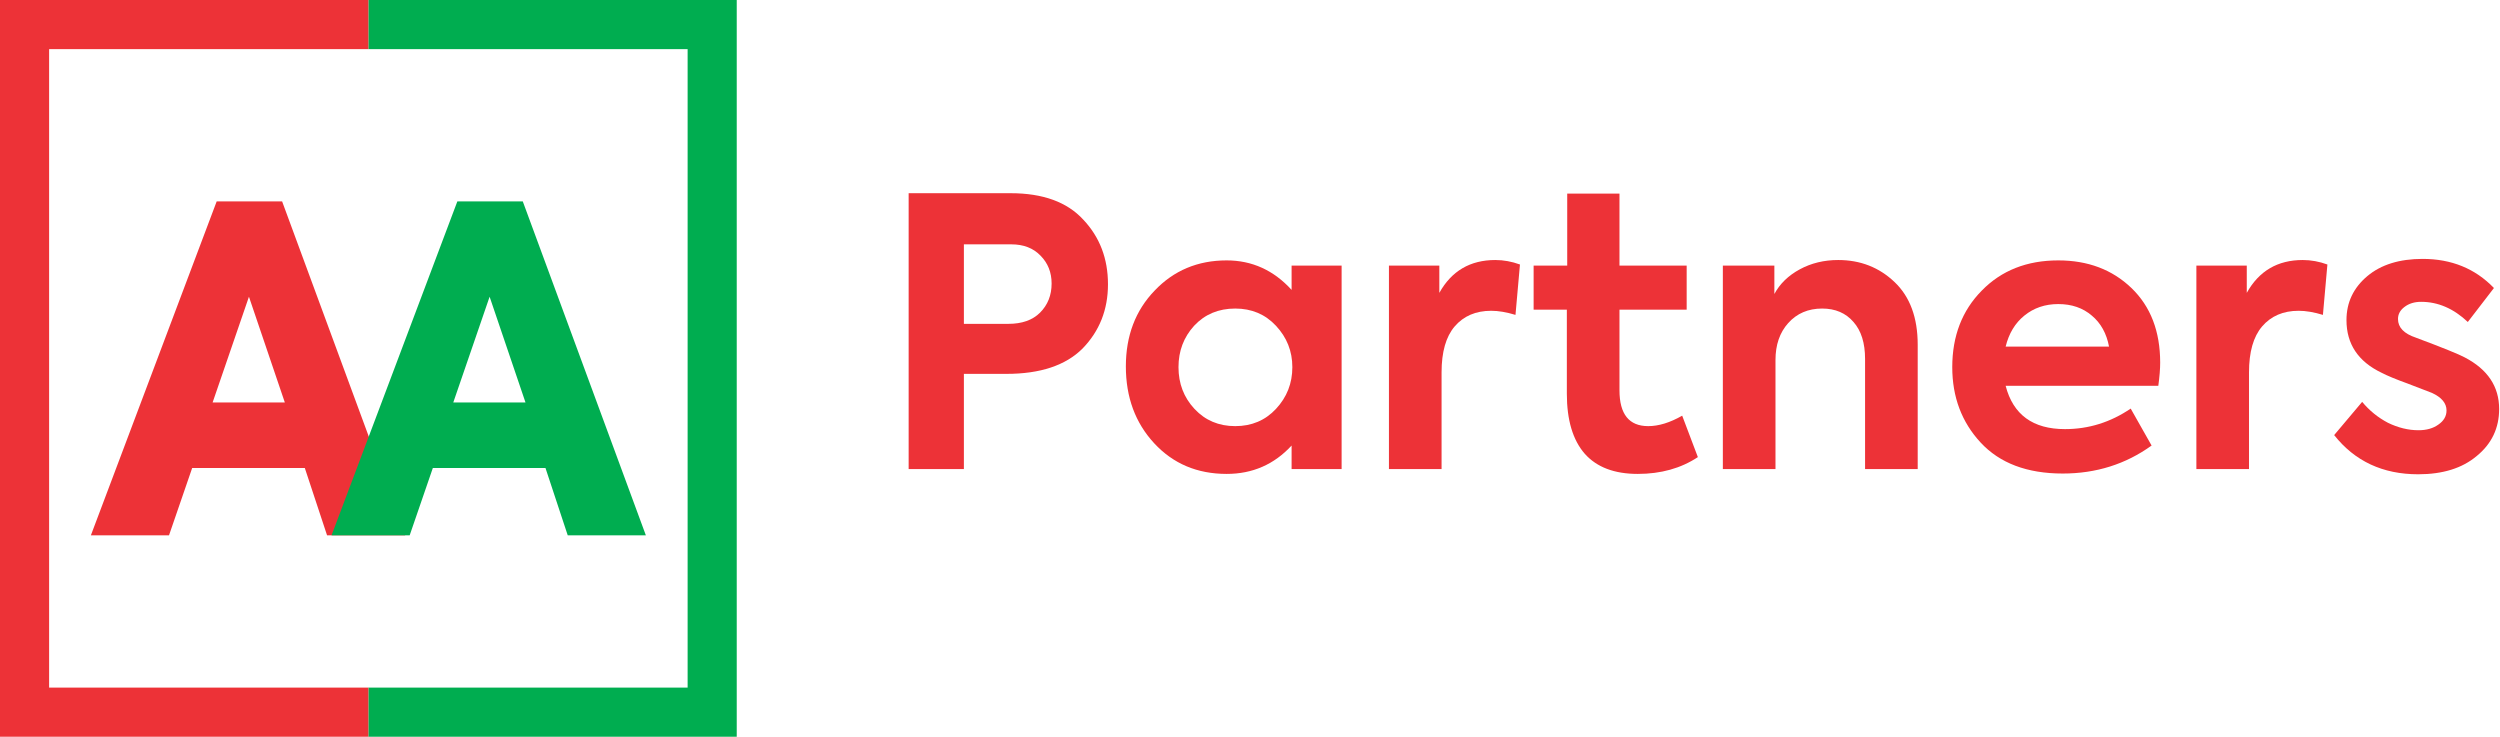
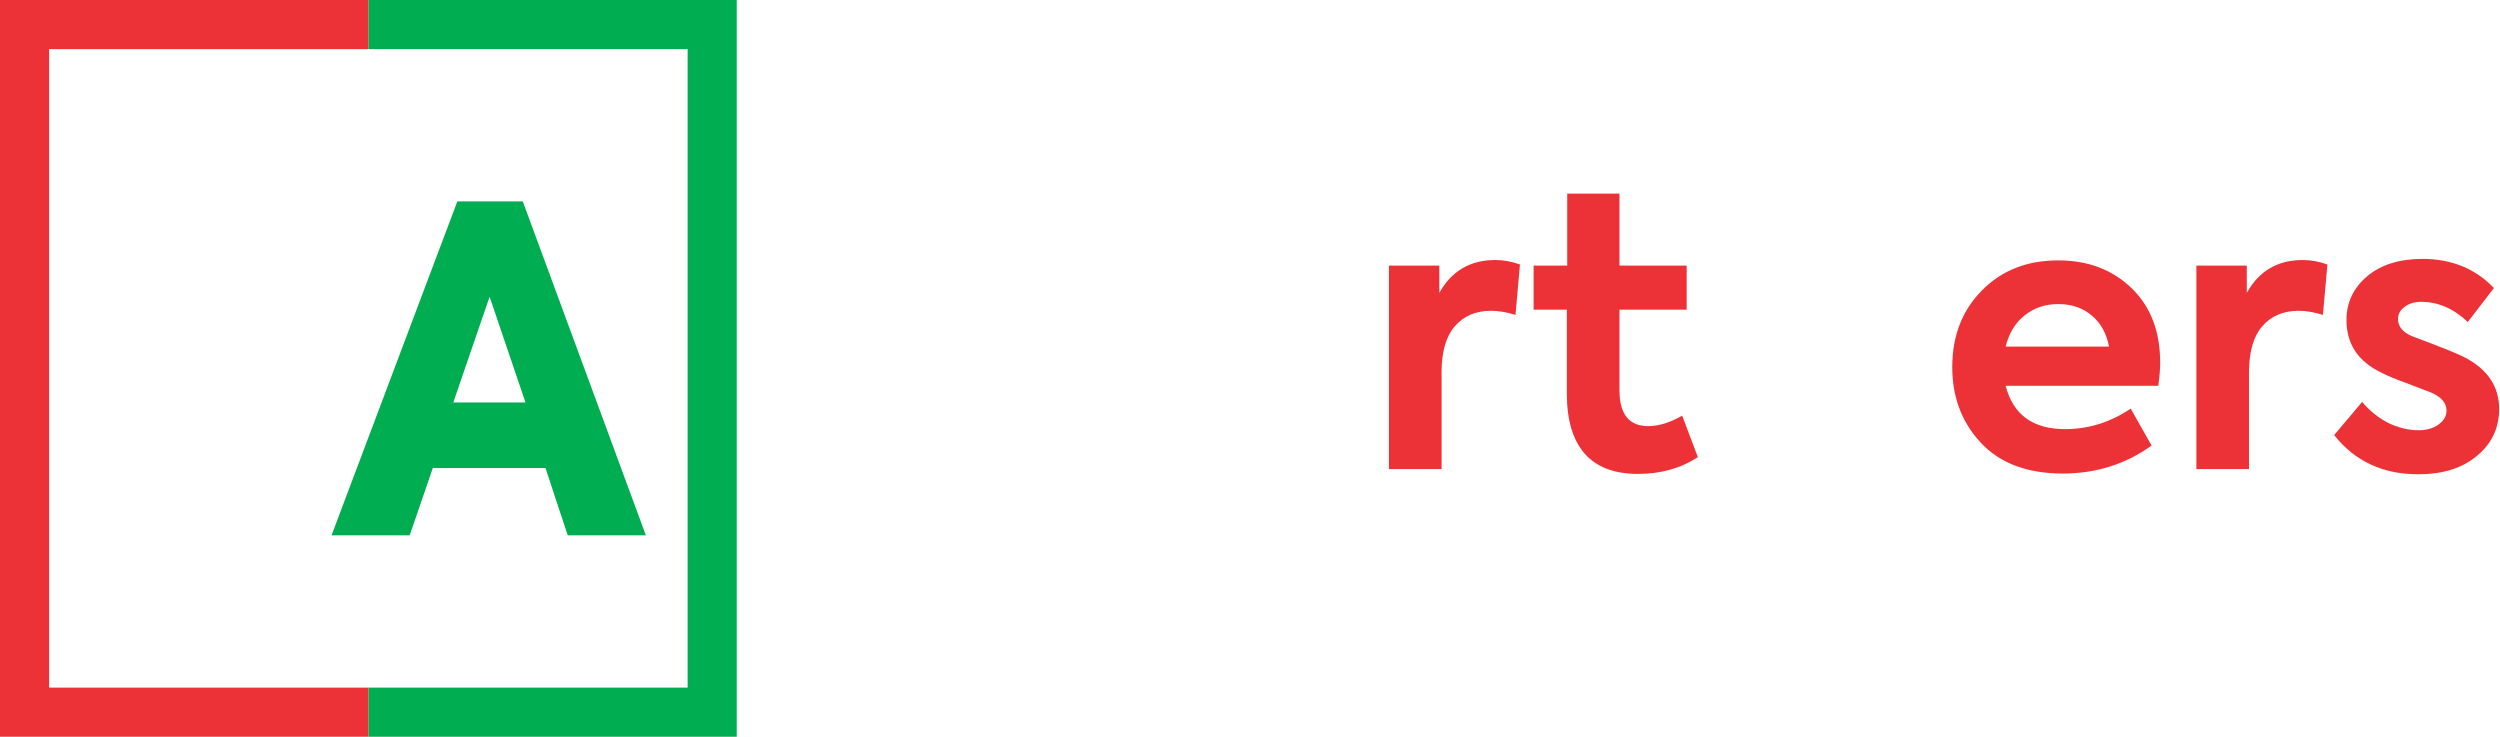
<svg xmlns="http://www.w3.org/2000/svg" width="1018" height="300" viewBox="0 0 1018 300" fill="none">
-   <path d="M370 78.672H411.496C424.669 78.672 434.549 82.269 441.136 89.464C447.824 96.557 451.168 105.323 451.168 115.76C451.168 126.096 447.723 134.811 440.832 141.904C433.941 148.795 423.605 152.24 409.824 152.24H392.496V191H370V78.672ZM392.496 131.872H410.584C416.157 131.872 420.464 130.352 423.504 127.312C426.645 124.171 428.216 120.219 428.216 115.456C428.216 110.896 426.696 107.096 423.656 104.056C420.717 101.016 416.765 99.496 411.8 99.496H392.496V131.872Z" fill="#ED3237" />
-   <path d="M525.938 118.04V108.16H546.306V191H525.938V181.424C518.844 189.125 510.028 192.976 499.49 192.976C487.532 192.976 477.703 188.821 470.002 180.512C462.3 172.203 458.45 161.765 458.45 149.2C458.45 136.736 462.351 126.451 470.154 118.344C477.956 110.136 487.735 106.032 499.49 106.032C509.826 106.032 518.642 110.035 525.938 118.04ZM526.242 149.504C526.242 143.019 524.012 137.395 519.554 132.632C515.196 127.971 509.674 125.64 502.986 125.64C496.196 125.64 490.623 127.971 486.266 132.632C482.01 137.293 479.882 142.917 479.882 149.504C479.882 156.192 482.06 161.867 486.418 166.528C490.775 171.189 496.298 173.52 502.986 173.52C509.674 173.52 515.196 171.189 519.554 166.528C524.012 161.765 526.242 156.091 526.242 149.504Z" fill="#ED3237" />
  <path d="M587.008 191H565.577V108.16H586.096V119.256C591.062 110.339 598.662 105.88 608.896 105.88C612.241 105.88 615.585 106.488 618.928 107.704L617.105 128.224C613.457 127.109 610.163 126.552 607.225 126.552C600.942 126.552 595.977 128.68 592.329 132.936C588.782 137.091 587.008 143.323 587.008 151.632V191Z" fill="#ED3237" />
  <path d="M684.987 169.264L691.371 186.136C684.48 190.696 676.323 192.976 666.899 192.976C657.373 192.976 650.179 190.24 645.315 184.768C640.451 179.195 638.019 171.037 638.019 160.296V126.096H624.491V108.16H638.171V78.824H659.451V108.16H686.811V126.096H659.451V158.928C659.451 168.656 663.352 173.52 671.155 173.52C675.411 173.52 680.021 172.101 684.987 169.264Z" fill="#ED3237" />
-   <path d="M722.977 191H701.545V108.16H722.521V119.712C724.751 115.557 728.196 112.213 732.857 109.68C737.519 107.147 742.737 105.88 748.513 105.88C757.532 105.88 765.183 108.869 771.465 114.848C777.748 120.827 780.889 129.339 780.889 140.384V191H759.457V146.16C759.457 139.675 757.887 134.659 754.745 131.112C751.604 127.464 747.348 125.64 741.977 125.64C736.303 125.64 731.692 127.616 728.145 131.568C724.7 135.419 722.977 140.435 722.977 146.616V191Z" fill="#ED3237" />
  <path d="M879.625 147.68C879.625 150.213 879.372 153.355 878.865 157.104H816.697C819.737 168.859 827.793 174.736 840.865 174.736C850.492 174.736 859.409 171.949 867.617 166.376L876.129 181.424C865.59 189.024 853.532 192.824 839.953 192.824C825.462 192.824 814.316 188.619 806.513 180.208C798.812 171.899 794.961 161.664 794.961 149.504C794.961 136.837 798.964 126.451 806.969 118.344C814.974 110.136 825.361 106.032 838.129 106.032C850.188 106.032 860.118 109.781 867.921 117.28C875.724 124.779 879.625 134.912 879.625 147.68ZM838.129 123.816C832.758 123.816 828.148 125.387 824.297 128.528C820.548 131.568 818.014 135.773 816.697 141.144H858.801C857.788 135.773 855.457 131.568 851.809 128.528C848.161 125.387 843.601 123.816 838.129 123.816Z" fill="#ED3237" />
  <path d="M915.798 191H894.366V108.16H914.886V119.256C919.851 110.339 927.451 105.88 937.686 105.88C941.03 105.88 944.374 106.488 947.718 107.704L945.894 128.224C942.246 127.109 938.952 126.552 936.014 126.552C929.731 126.552 924.766 128.68 921.118 132.936C917.571 137.091 915.798 143.323 915.798 151.632V191Z" fill="#ED3237" />
  <path d="M984.67 193.128C970.281 193.128 958.881 187.808 950.47 177.168L961.87 163.64C964.809 167.187 968.305 170.024 972.358 172.152C976.513 174.179 980.668 175.192 984.822 175.192C988.065 175.192 990.75 174.432 992.878 172.912C995.107 171.392 996.222 169.467 996.222 167.136C996.222 164.197 994.246 161.816 990.294 159.992C989.078 159.485 985.785 158.219 980.414 156.192C975.651 154.469 972.105 153 969.774 151.784C960.249 147.224 955.486 140.08 955.486 130.352C955.486 123.157 958.323 117.179 963.998 112.416C969.571 107.755 977.07 105.424 986.494 105.424C998.249 105.424 1007.93 109.376 1015.53 117.28L1004.89 131.112C999.11 125.64 992.777 122.904 985.886 122.904C983.15 122.904 980.87 123.613 979.046 125.032C977.324 126.349 976.462 127.971 976.462 129.896C976.462 133.341 978.894 135.875 983.758 137.496C994.601 141.549 1001.24 144.235 1003.67 145.552C1012.99 150.416 1017.65 157.408 1017.65 166.528C1017.65 174.331 1014.61 180.715 1008.53 185.68C1002.66 190.645 994.702 193.128 984.67 193.128Z" fill="#ED3237" />
  <path d="M300 0H150V20H280V280H150V300H300V0Z" fill="#00AD50" />
  <path d="M4.57764e-05 300L150 300L150 280L20 280L20 20L150 20L150 9.15527e-05L7.20032e-05 7.84393e-05L4.57764e-05 300Z" fill="#ED3237" />
-   <path d="M165 218H133.185L124.121 190.579H78.249L68.815 218H37L88.237 82H114.873L165 218ZM115.983 163.894L101.37 120.831L86.572 163.894H115.983Z" fill="#ED3237" />
  <path d="M263 218H231.185L222.121 190.579H176.249L166.815 218H135L186.237 82H212.873L263 218ZM213.983 163.894L199.37 120.831L184.572 163.894H213.983Z" fill="#00AD50" />
</svg>